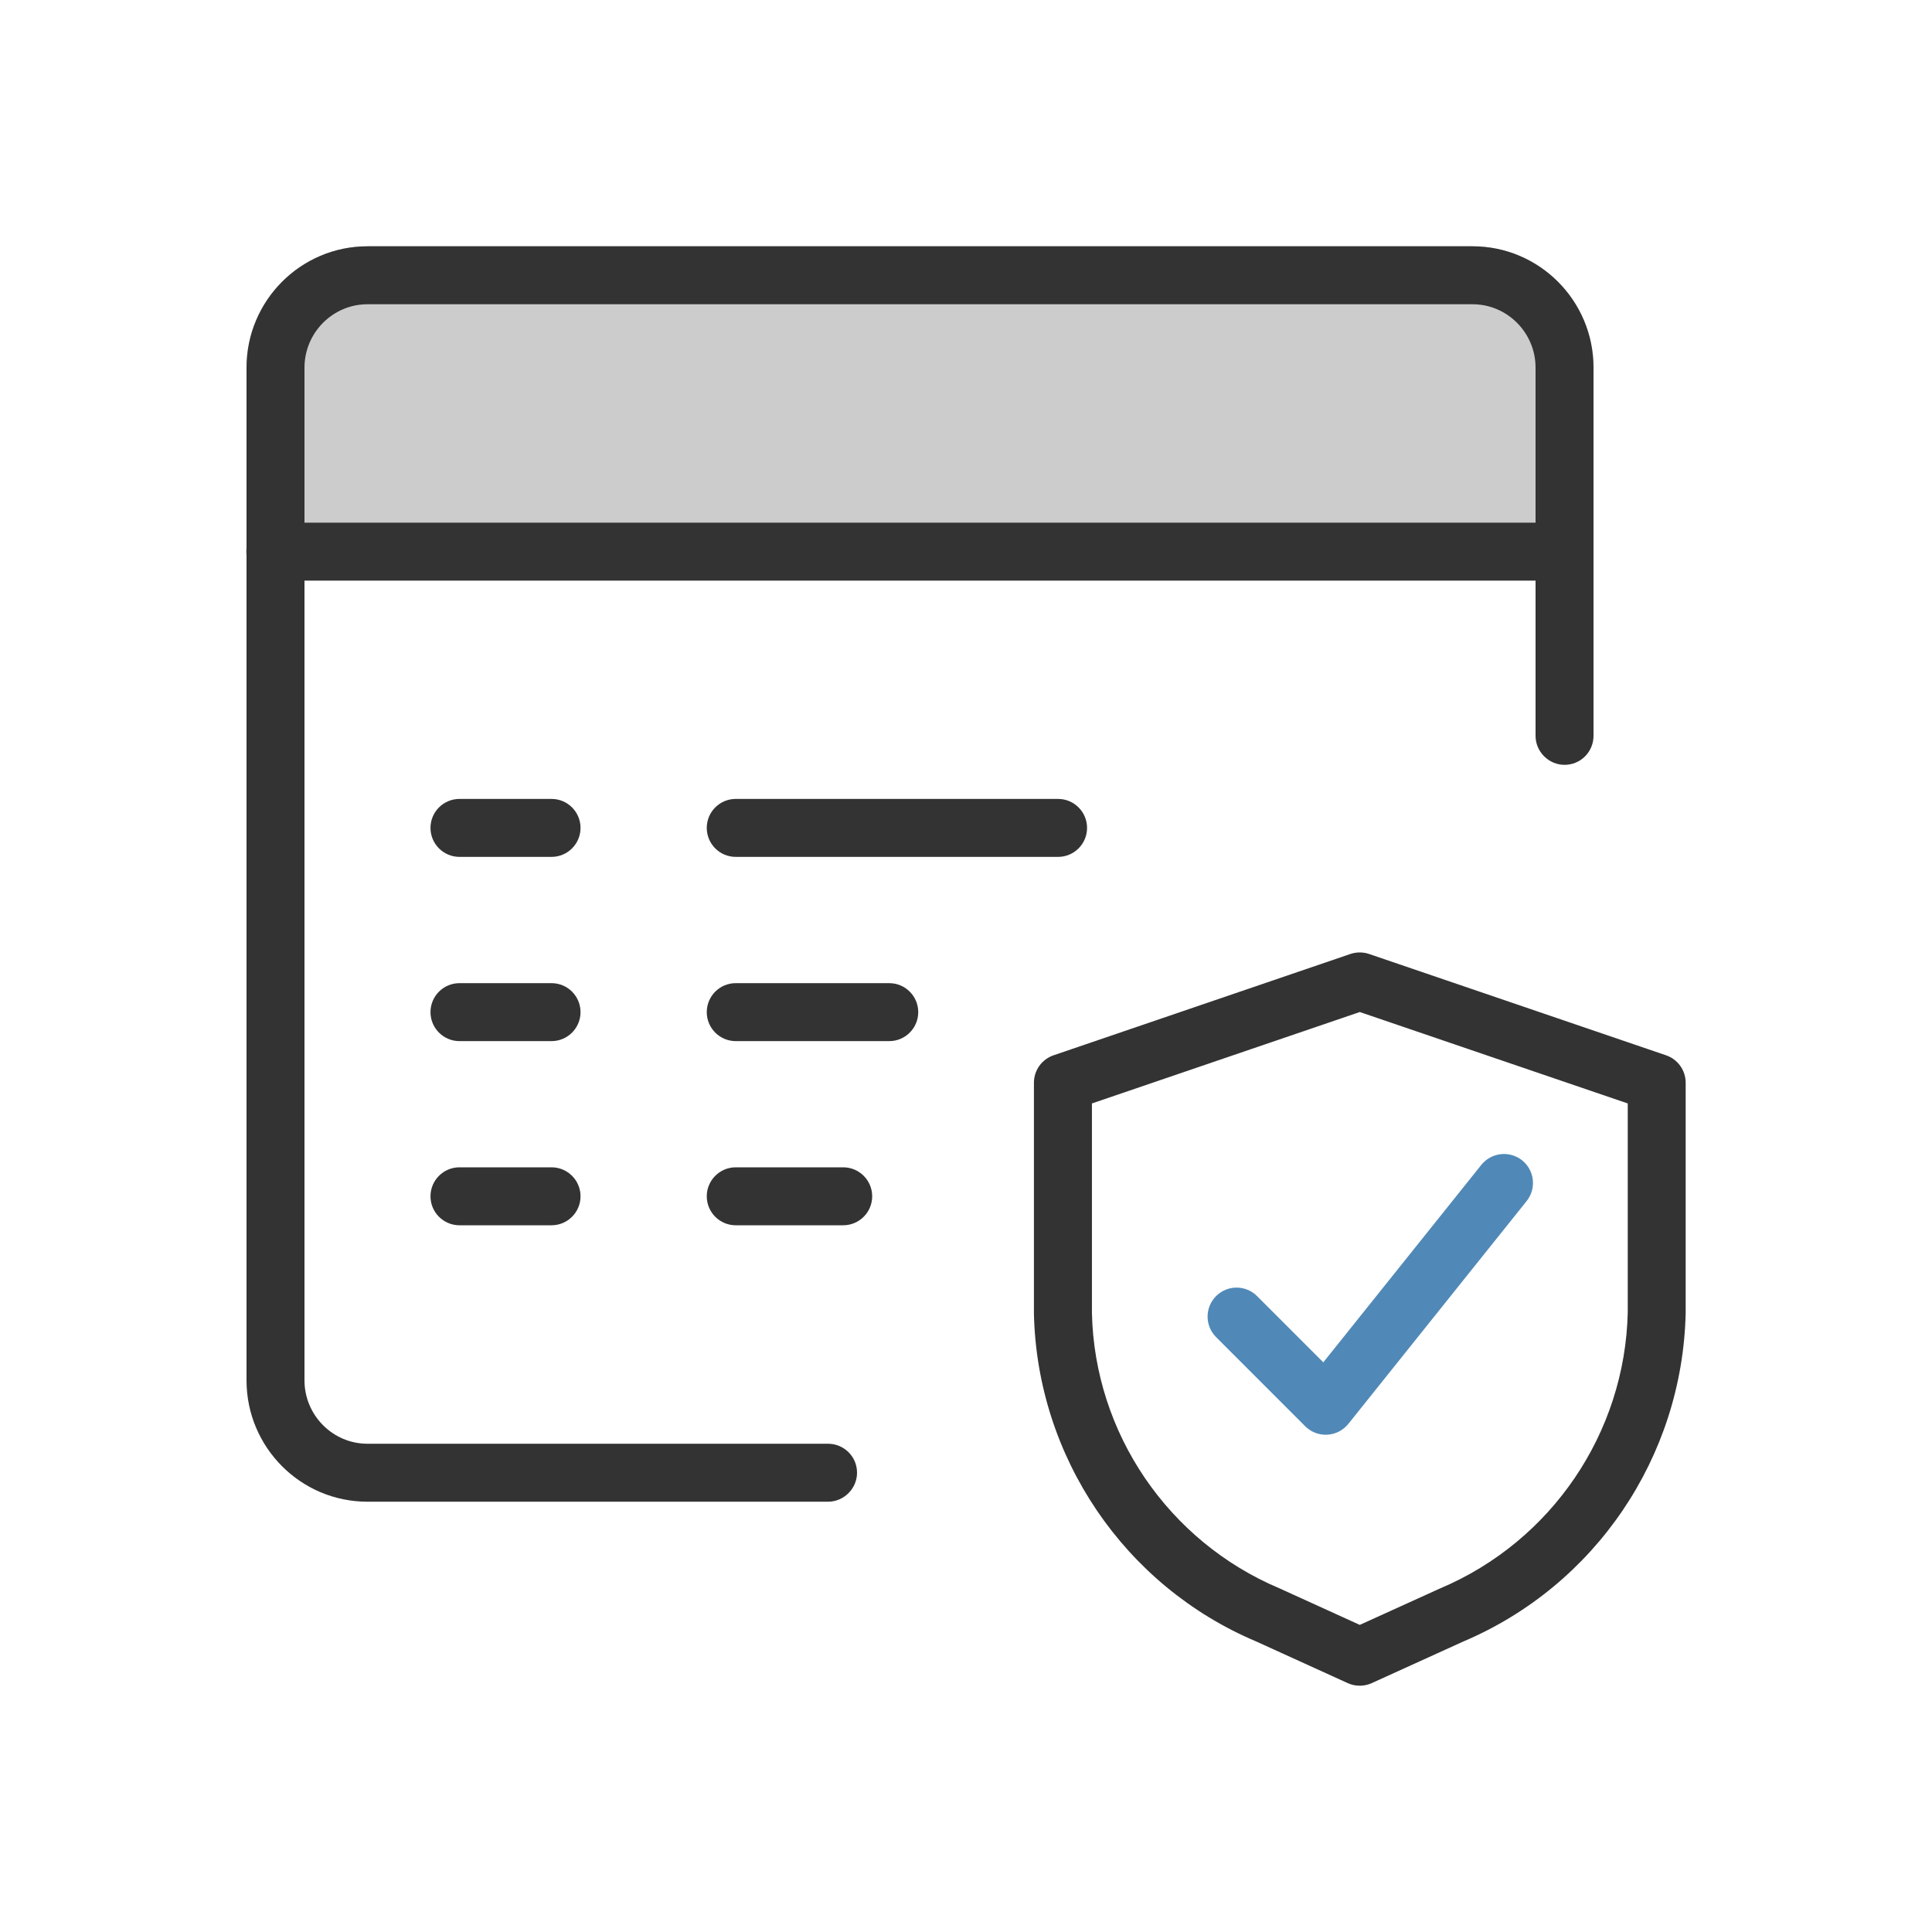
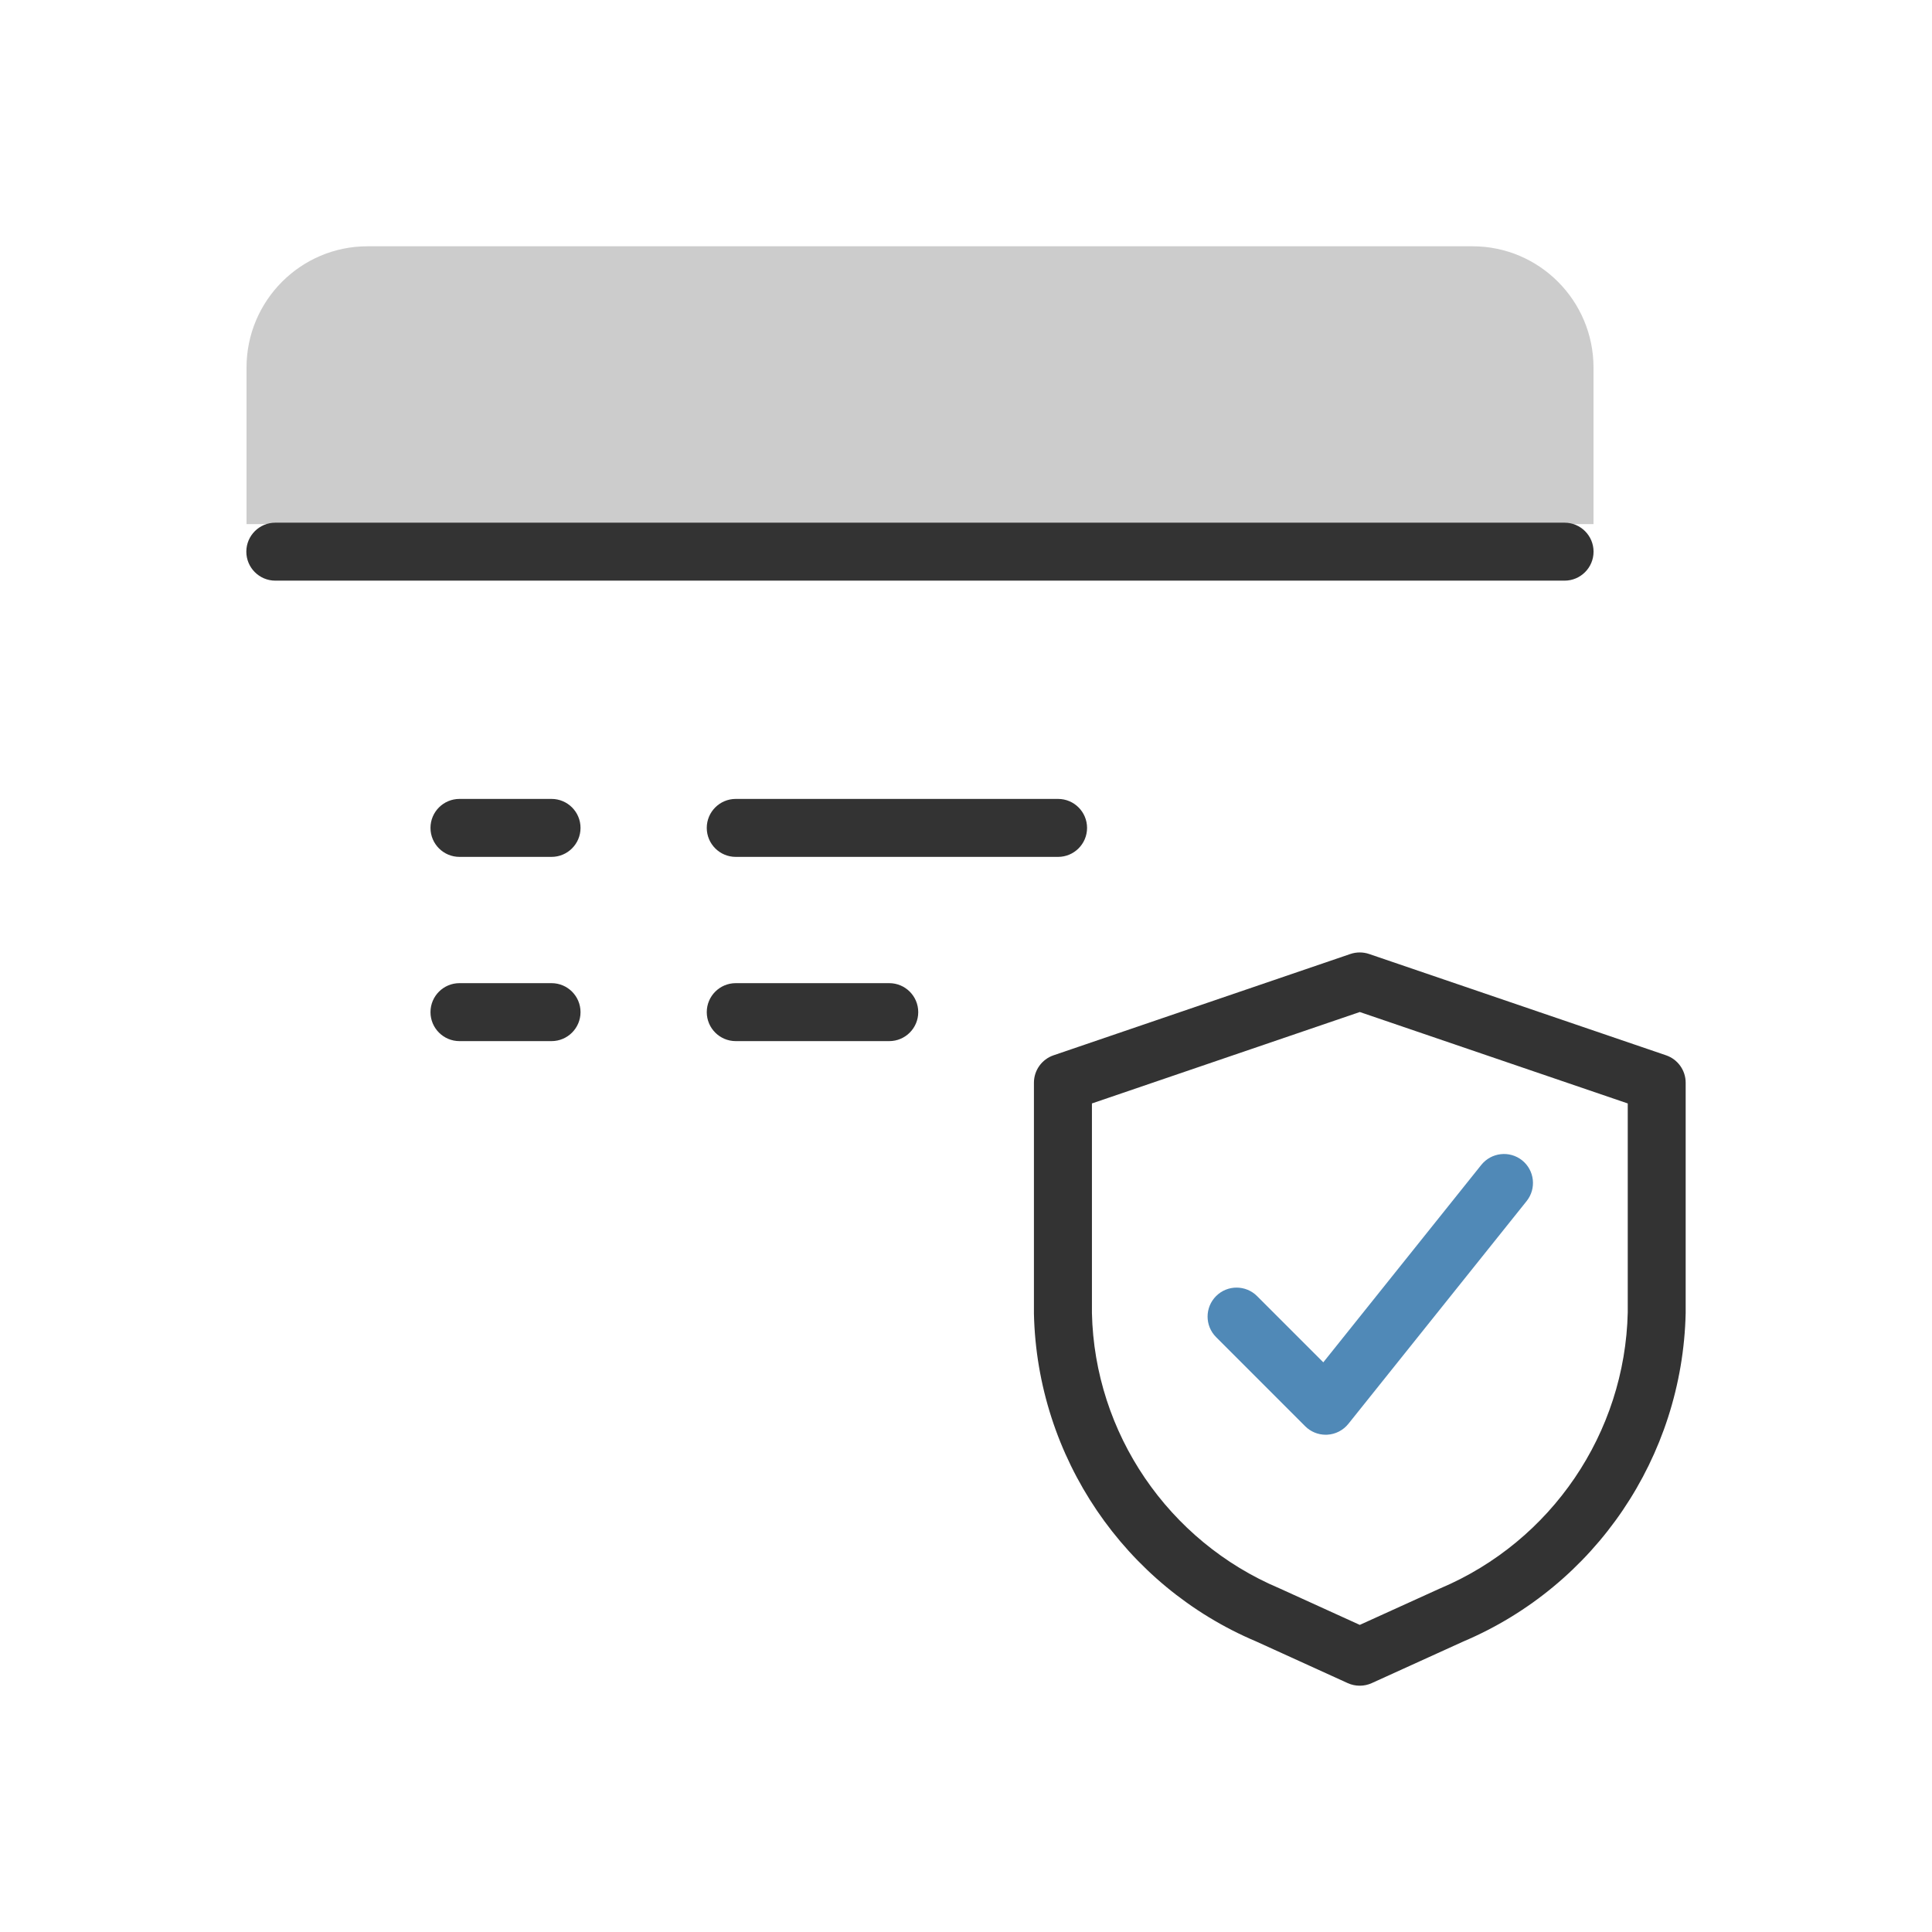
<svg xmlns="http://www.w3.org/2000/svg" id="a" data-name="Layer 1" viewBox="0 0 50 50">
  <defs>
    <style>
      .b {
        fill: #5089b7;
      }

      .c {
        fill: #ccc;
      }

      .d {
        fill: #333;
      }
    </style>
  </defs>
  <path class="c" d="M41.24,9.514v4.05H6.38v-4.05c0-1.73,1.4-3.14,3.13-3.14h28.6c1.73,0,3.13,1.41,3.13,3.14Z" />
-   <path class="d" d="M41.24,9.514v9.53c0,.41-.33.75-.75.75-.41,0-.75-.34-.75-.75v-9.53c0-.9-.73-1.64-1.63-1.64H9.51c-.9,0-1.63.74-1.63,1.64v26.21c0,.9.73,1.64,1.63,1.64h11.92c.41,0,.75.33.75.75,0,.41-.34.75-.75.75h-11.92c-1.73,0-3.13-1.41-3.13-3.14V9.514c0-1.73,1.4-3.14,3.13-3.14h28.6c1.73,0,3.13,1.41,3.13,3.14Z" />
  <path class="d" d="M40.491,15.027H7.125c-.414,0-.75-.336-.75-.75s.336-.75.75-.75h33.366c.414,0,.75.336.75.75s-.336.75-.75.75Z" />
  <path class="d" d="M14.274,22.176h-2.383c-.414,0-.75-.336-.75-.75s.336-.75.75-.75h2.383c.414,0,.75.336.75.75s-.336.75-.75.75Z" />
  <path class="d" d="M14.274,26.944h-2.383c-.414,0-.75-.336-.75-.75s.336-.75.75-.75h2.383c.414,0,.75.336.75.75s-.336.75-.75.75Z" />
-   <path class="d" d="M14.274,31.71h-2.383c-.414,0-.75-.336-.75-.75s.336-.75.75-.75h2.383c.414,0,.75.336.75.75s-.336.75-.75.75Z" />
  <path class="d" d="M27.383,22.176h-8.342c-.414,0-.75-.336-.75-.75s.336-.75.75-.75h8.342c.414,0,.75.336.75.75s-.336.75-.75.75Z" />
  <path class="d" d="M23.014,26.944h-3.973c-.414,0-.75-.336-.75-.75s.336-.75.75-.75h3.973c.414,0,.75.336.75.75s-.336.75-.75.75Z" />
-   <path class="d" d="M21.822,31.71h-2.781c-.414,0-.75-.336-.75-.75s.336-.75.75-.75h2.781c.414,0,.75.336.75.75s-.336.75-.75.75Z" />
  <path class="d" d="M35.19,43.626c-.106,0-.212-.022-.311-.067l-2.373-1.08c-3.402-1.437-5.666-4.769-5.748-8.481v-5.977c0-.321.204-.606.508-.71l7.682-2.622c.156-.053.328-.053.484,0l7.685,2.622c.304.104.508.389.508.71v5.96c-.083,3.725-2.342,7.055-5.757,8.502l-2.367,1.076c-.099.045-.205.067-.311.067ZM28.259,28.557v5.424c.068,3.106,1.973,5.909,4.851,7.124l2.081.947,2.065-.938c.006-.003.013-.006.019-.008,2.877-1.217,4.781-4.02,4.851-7.142v-5.407l-6.935-2.366-6.932,2.366Z" />
  <path class="b" d="M34.308,37.131c-.198,0-.39-.079-.53-.22l-2.306-2.307c-.293-.293-.293-.768,0-1.061.294-.294.769-.292,1.061,0l1.714,1.714,4.09-5.111c.261-.323.732-.374,1.055-.117.323.259.376.731.117,1.055l-4.614,5.766c-.134.166-.332.269-.545.28-.014.001-.027.001-.041.001Z" />
</svg>